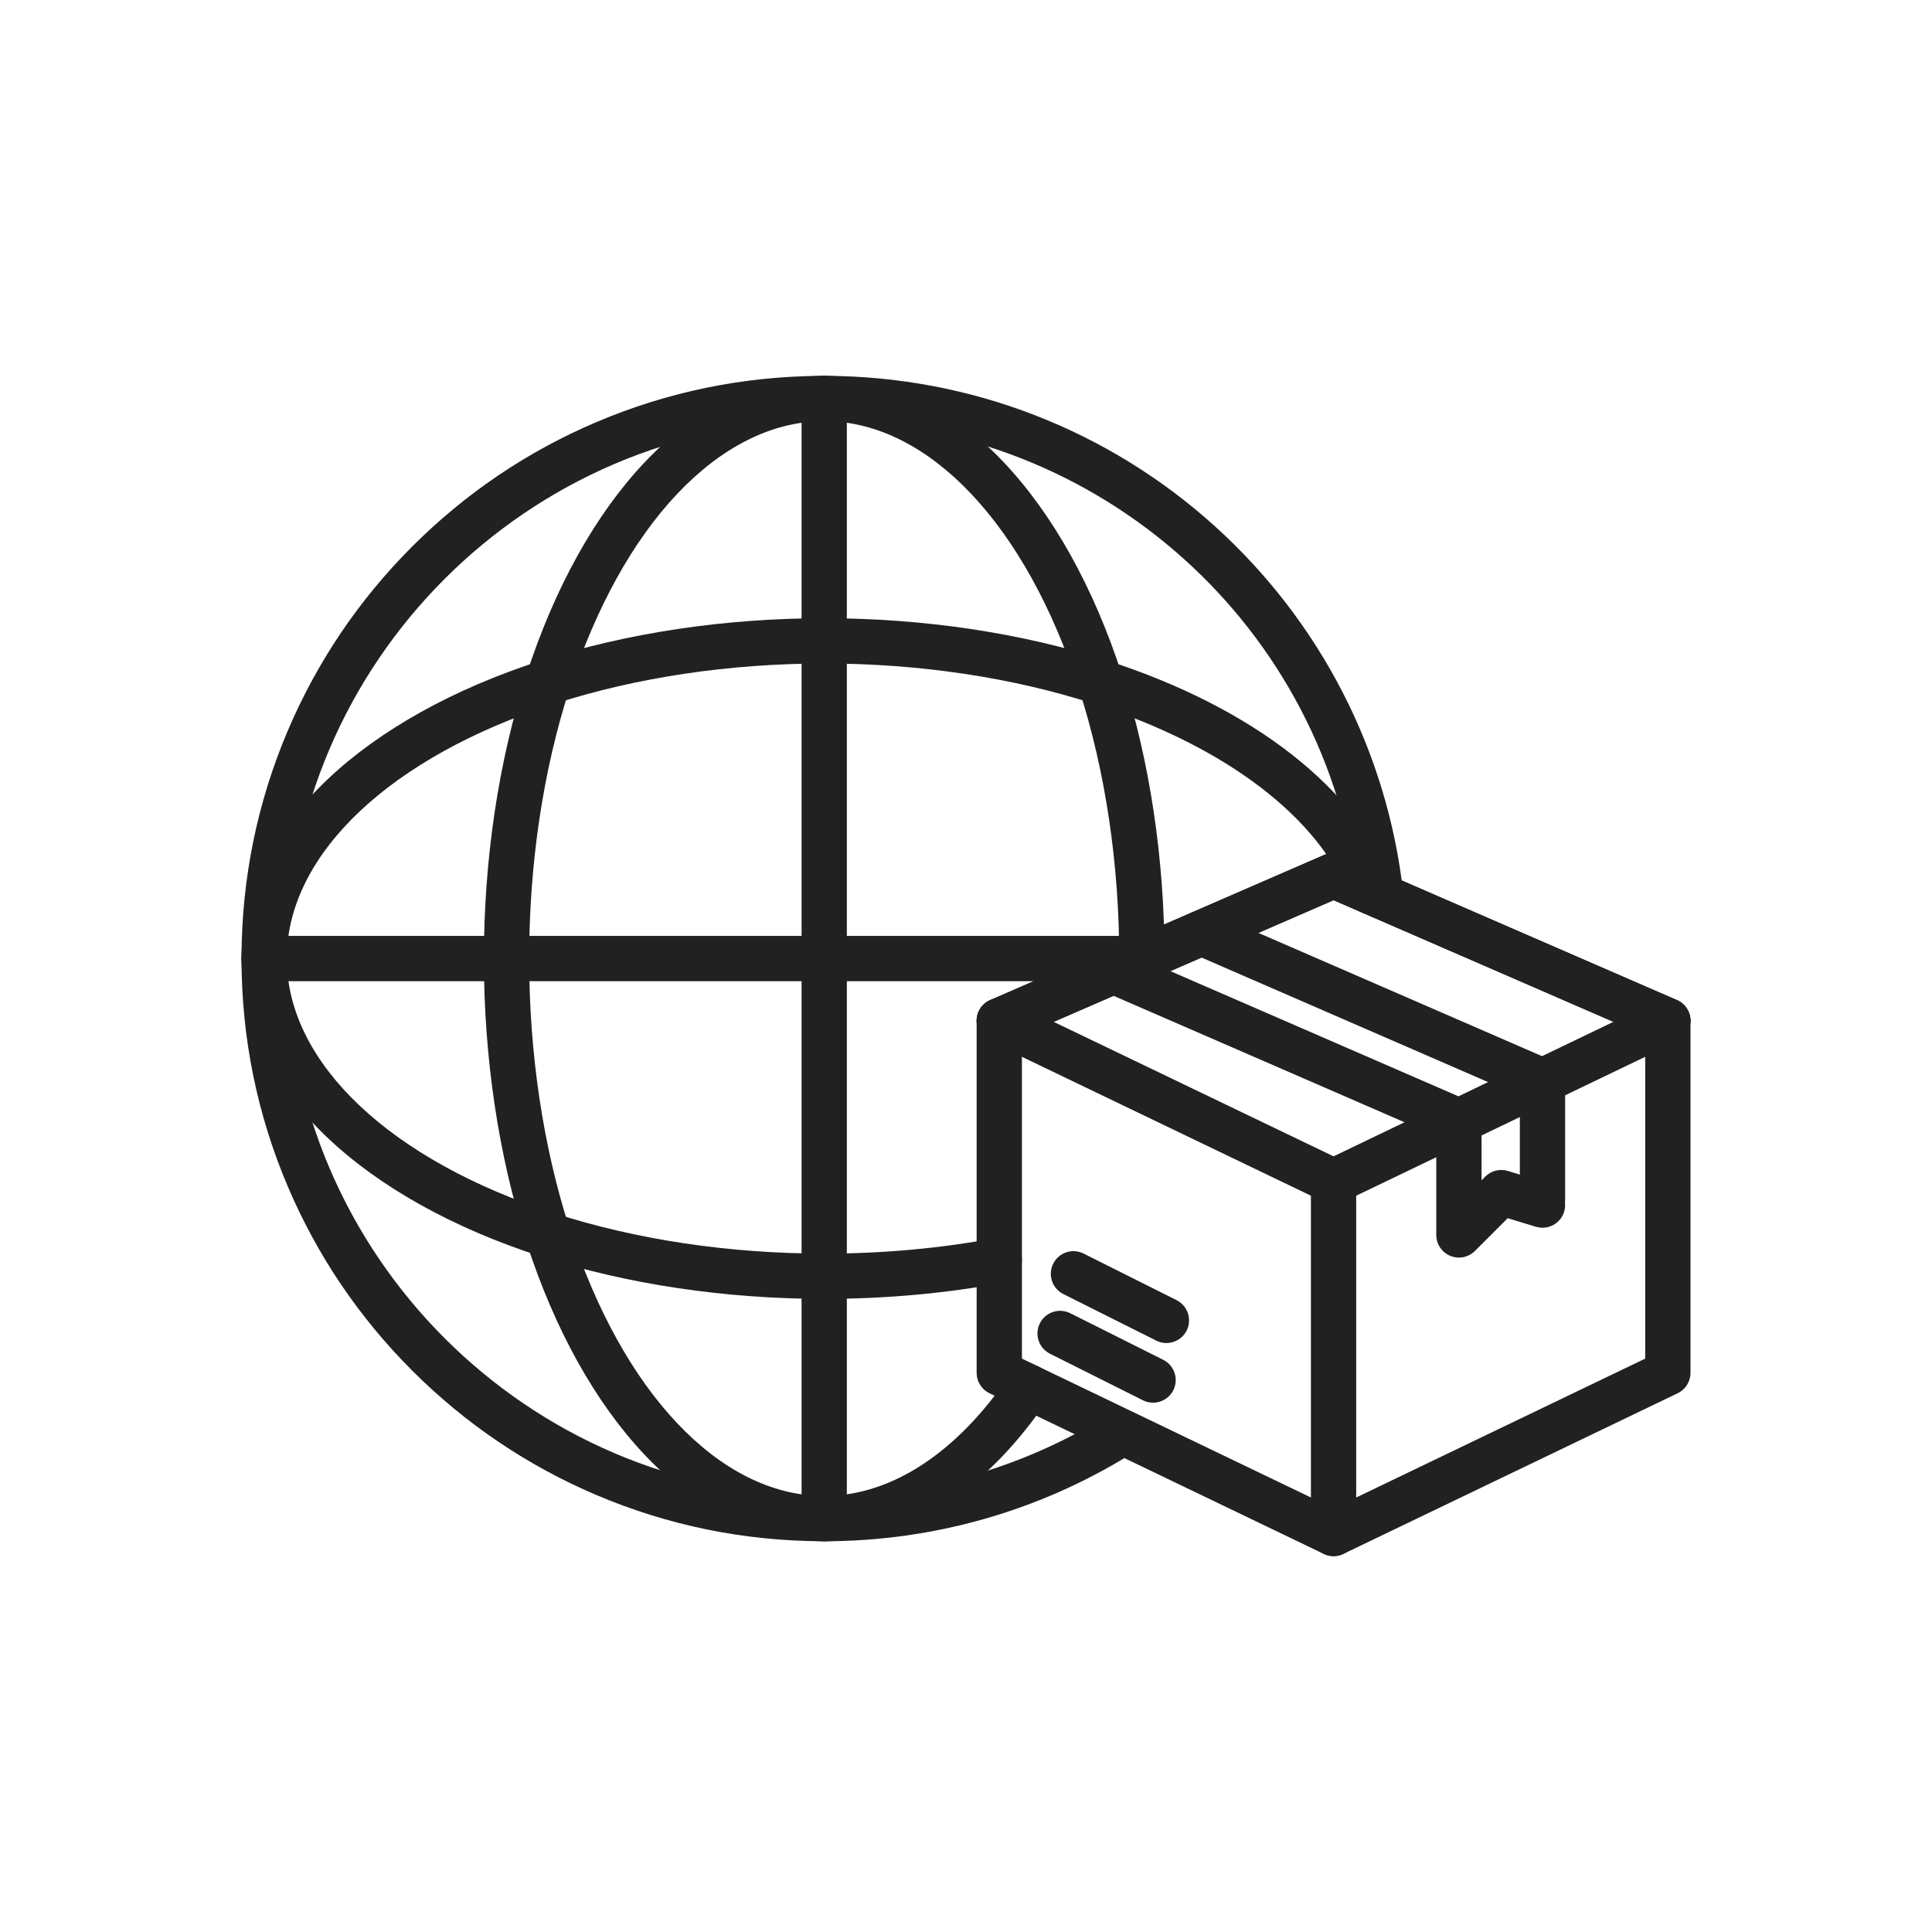
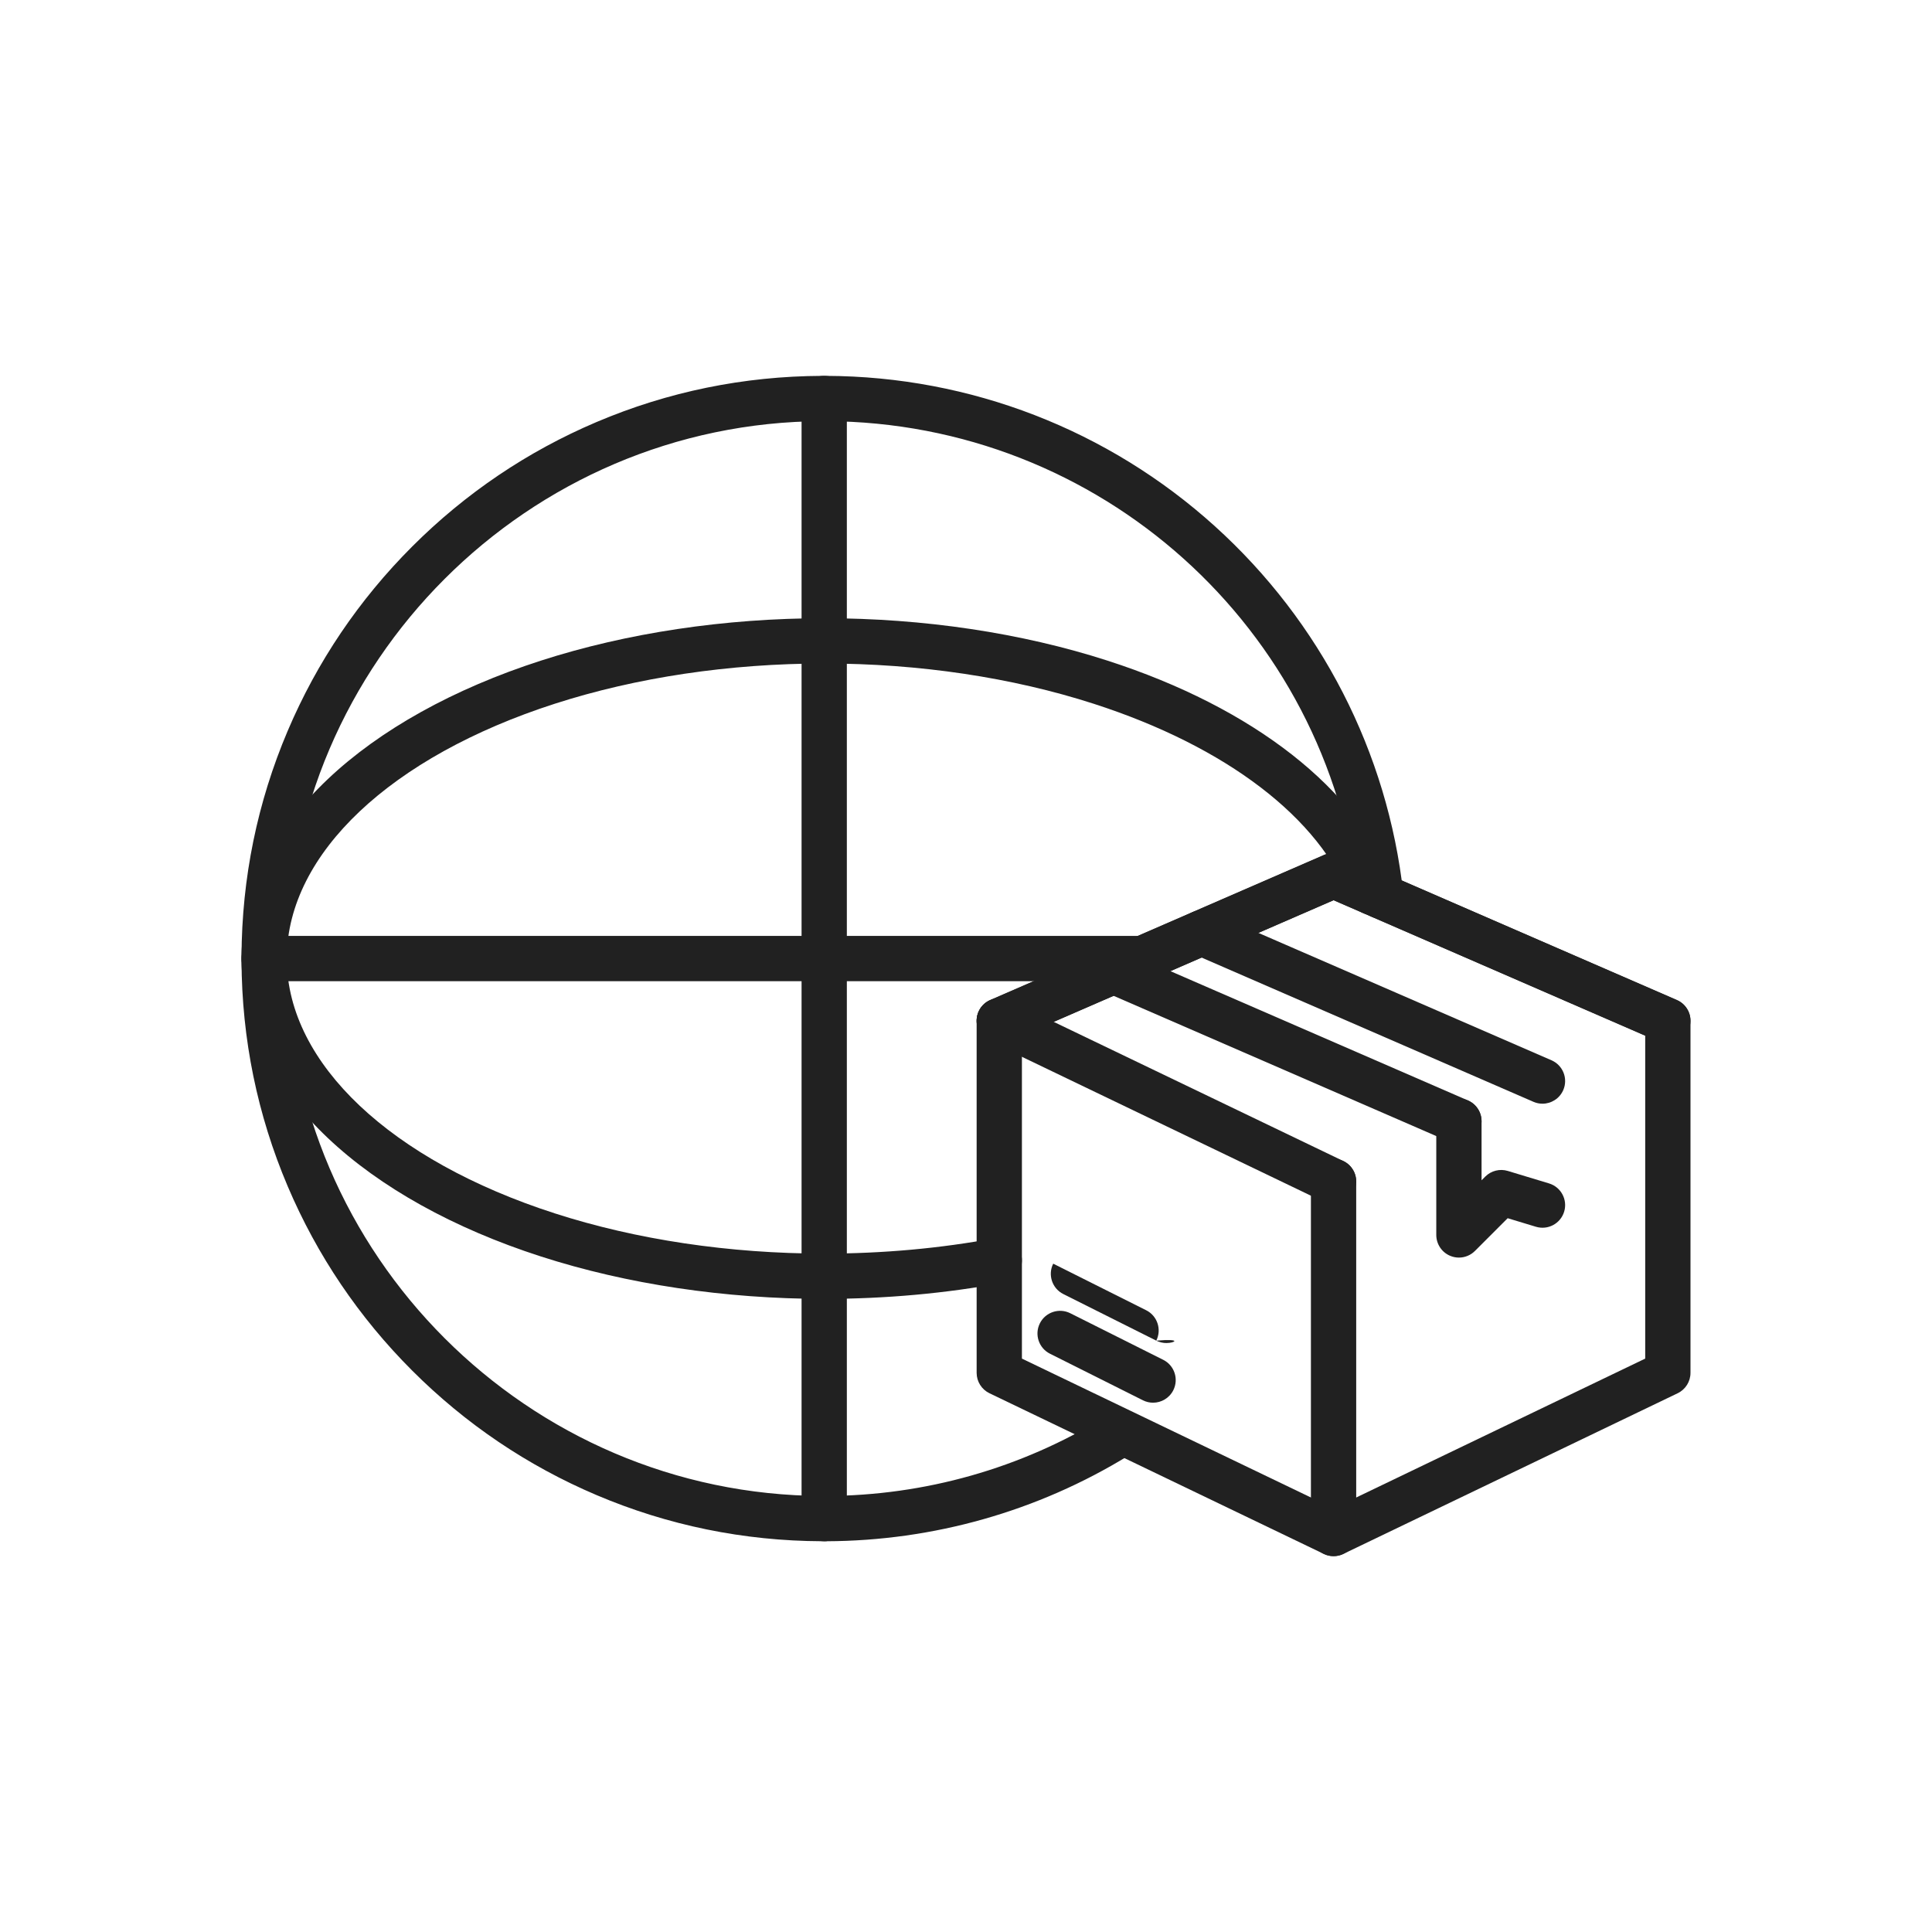
<svg xmlns="http://www.w3.org/2000/svg" version="1.1" id="Layer_1" x="0px" y="0px" viewBox="0 0 2048 2048" style="enable-background:new 0 0 2048 2048;" xml:space="preserve">
  <g>
    <g>
      <g>
        <path style="fill:#212121;" d="M873.689,1633.784c-0.802,0-1.595-0.001-2.378-0.011c-82.908-0.307-163.326-16.777-239.035-48.953                 c-73.164-31.095-138.889-75.487-195.347-131.946c-56.458-56.458-100.852-122.183-131.948-195.348                 c-32.178-75.711-48.65-156.13-48.96-239.041c-0.01-0.783-0.01-1.575-0.01-2.378c0-0.793,0-1.585,0.01-2.369                 c0.31-82.911,16.782-163.331,48.96-239.041c31.096-73.165,75.489-138.891,131.948-195.35                 c56.458-56.458,122.182-100.853,195.346-131.949c75.708-32.178,156.127-48.65,239.036-48.96c1.583-0.02,3.187-0.02,4.748,0                 c152.451,0.571,298.659,57.147,411.691,159.314c112.238,101.449,183.205,239.762,199.828,389.46                 c1.463,13.174-8.031,25.039-21.205,26.502c-13.168,1.462-25.039-8.031-26.502-21.204                 c-31.922-287.477-274.428-505.041-564.089-506.073c-0.079,0-0.158,0-0.237-0.001c-0.619-0.008-1.225-0.008-1.857-0.008                 c-0.625,0-1.243,0-1.852,0.008c-0.081,0.001-0.161,0.001-0.242,0.001c-311.849,1.114-566.462,255.732-567.575,567.586                 c0,0.081-0.001,0.161-0.002,0.242c-0.009,0.608-0.008,1.225-0.008,1.842c0,0.626-0.001,1.243,0.008,1.852                 c0.001,0.081,0.001,0.161,0.002,0.242c1.113,311.858,255.726,566.471,567.574,567.575c0.081,0.001,0.161,0.001,0.242,0.002                 c0.609,0.009,1.228,0.009,1.842,0.008c0.637,0,1.248,0.001,1.867-0.008c0.08-0.001,0.16-0.002,0.24-0.002                 c104.551-0.36,206.668-29.299,295.312-83.688c11.299-6.933,26.077-3.393,33.007,7.904c6.932,11.298,3.393,26.076-7.905,33.007                 c-96.122,58.978-206.819,90.366-320.14,90.775C875.27,1633.783,874.49,1633.784,873.689,1633.784z" />
      </g>
      <g>
-         <path style="fill:#212121;" d="M873.689,1633.784c-0.846,0-1.681-0.001-2.506-0.012c-66.777-0.747-131.682-32.357-187.638-91.414                 c-52.375-55.276-95.827-133.402-125.661-225.935c-29.401-91.176-44.943-195.025-44.943-300.317                 c0-105.289,15.541-209.141,44.943-300.328c29.834-92.528,73.287-170.653,125.661-225.927                 c55.957-59.055,120.861-90.665,187.696-91.412c1.551-0.021,3.3-0.021,4.95,0.001c66.785,0.746,131.69,32.356,187.645,91.411                 c52.37,55.274,95.819,133.398,125.649,225.927c29.414,91.16,44.962,195.013,44.962,300.327v0.289                 c0,13.254-10.745,23.999-24,23.999c-13.255,0-24-10.745-24-23.999v-0.289c0-100.373-14.747-199.13-42.646-285.594                 C1087.708,556.508,984.94,447.659,875.6,446.436c-0.674-0.009-1.289-0.008-1.912-0.008c-0.633,0.001-1.244-0.001-1.853,0.008                 c-109.394,1.223-212.166,110.073-268.269,284.072c-27.887,86.489-42.627,185.247-42.627,285.599                 c0,100.354,14.74,199.108,42.627,285.587c56.102,174.007,158.874,282.861,268.211,284.084c0.667,0.009,1.284,0.008,1.901,0.008                 c0.634,0,1.248,0.001,1.867-0.008c70.417-0.779,139.681-46.549,195.088-128.879c7.401-10.996,22.313-13.909,33.311-6.511                 c10.996,7.401,13.911,22.314,6.511,33.311c-31.215,46.382-66.58,82.841-105.111,108.361                 c-41.042,27.184-84.514,41.219-129.211,41.713C875.357,1633.783,874.534,1633.784,873.689,1633.784z" />
-       </g>
+         </g>
      <g>
        <path style="fill:#212121;" d="M873.692,1633.792c-13.255,0-24-10.745-24-24V422.431c0-13.255,10.745-24,24-24                 c13.255,0,24,10.745,24,24v1187.362C897.691,1623.047,886.946,1633.792,873.692,1633.792z" />
      </g>
      <g>
        <path style="fill:#212121;" d="M873.689,1376.864c-105.317,0-209.167-15.549-300.333-44.964                 c-92.521-29.822-170.646-73.27-225.922-125.644c-59.055-55.955-90.665-120.861-91.412-187.702                 c-0.011-0.766-0.011-1.601-0.011-2.447c0-0.836,0-1.672,0.012-2.497c0.747-66.781,32.356-131.688,91.411-187.646                 c55.274-52.375,133.397-95.828,225.927-125.662c91.195-29.415,195.045-44.963,300.318-44.963                 c105.294,0,209.143,15.548,300.332,44.964c154.744,49.89,265.139,136.308,302.876,237.093                 c4.647,12.413-1.647,26.244-14.06,30.892c-12.416,4.65-26.244-1.647-30.892-14.06                 c-32.565-86.974-131.944-162.875-272.656-208.242c-86.491-27.901-185.245-42.647-285.59-42.647                 c-100.344,0-199.099,14.747-285.596,42.646c-174.002,56.103-282.852,158.88-284.074,268.221                 c-0.009,0.667-0.008,1.284-0.008,1.901c0,0.626,0,1.243,0.007,1.852c1.223,109.407,110.073,212.176,284.071,268.258                 c86.471,27.901,185.224,42.648,285.591,42.648c61.983,0,122.945-5.508,181.2-16.371c13.029-2.424,25.562,6.164,27.993,19.194                 c2.43,13.03-6.164,25.563-19.194,27.993C1002.528,1371.083,938.607,1376.864,873.689,1376.864z" />
      </g>
      <g>
        <path style="fill:#212121;" d="M1211.124,1040.106H280.011c-13.255,0-24-10.745-24-24c0-13.255,10.745-24,24-24h931.114                 c13.255,0,24,10.745,24,24C1235.124,1029.361,1224.379,1040.106,1211.124,1040.106z" />
      </g>
    </g>
    <g>
      <g>
        <g>
          <g>
            <path style="fill:#212121;" d="M1413.633,1649.571c-3.556,0-7.11-0.789-10.395-2.368l-354.355-170.299                         c-8.316-3.997-13.604-12.406-13.604-21.631v-373.173c0-9.557,5.669-18.202,14.433-22.01l354.355-154.012                         c6.101-2.652,13.031-2.652,19.133,0l354.356,154.012c8.765,3.808,14.433,12.454,14.433,22.01v373.173                         c0,9.225-5.288,17.635-13.604,21.631l-354.356,170.299C1420.743,1648.782,1417.189,1649.571,1413.633,1649.571z                          M1083.277,1440.179l330.356,158.765l330.357-158.765v-342.343l-330.357-143.581l-330.356,143.581V1440.179z" />
          </g>
          <g>
            <path style="fill:#212121;" d="M1222.292,1486.918c-3.614,0-7.282-0.818-10.732-2.548l-98.548-49.378                         c-11.85-5.937-16.643-20.357-10.706-32.208c5.938-11.85,20.361-16.645,32.208-10.706l98.548,49.378                         c11.85,5.937,16.643,20.357,10.706,32.208C1239.558,1482.064,1231.088,1486.918,1222.292,1486.918z" />
          </g>
          <g>
-             <path style="fill:#212121;" d="M1236.437,1423.678c-3.614,0-7.282-0.818-10.732-2.548l-98.548-49.378                         c-11.85-5.938-16.643-20.357-10.706-32.208c5.938-11.85,20.36-16.645,32.208-10.706l98.548,49.378                         c11.85,5.937,16.643,20.357,10.706,32.208C1253.704,1418.823,1245.233,1423.678,1236.437,1423.678z" />
+             <path style="fill:#212121;" d="M1236.437,1423.678c-3.614,0-7.282-0.818-10.732-2.548l-98.548-49.378                         c-11.85-5.938-16.643-20.357-10.706-32.208l98.548,49.378                         c11.85,5.937,16.643,20.357,10.706,32.208C1253.704,1418.823,1245.233,1423.678,1236.437,1423.678z" />
          </g>
        </g>
        <g>
          <g>
            <path style="fill:#212121;" d="M1546.512,1333.094c-3.092,0-6.21-0.598-9.18-1.828c-8.968-3.715-14.815-12.466-14.815-22.173                         v-120.558c0-13.255,10.745-24,24-24c13.255,0,24,10.745,24,24v62.618l3.91-3.91c6.258-6.259,15.453-8.563,23.924-6                         l43.708,13.232c12.686,3.841,19.857,17.238,16.016,29.924c-3.841,12.686-17.235,19.853-29.924,16.016l-29.95-9.067                         l-34.714,34.714C1558.896,1330.655,1552.757,1333.094,1546.512,1333.094z" />
          </g>
          <g>
-             <path style="fill:#212121;" d="M1635.105,1295.399c-13.255,0-24-10.745-24-24v-120.558c0-13.255,10.745-24,24-24                         c13.255,0,24,10.745,24,24V1271.4C1659.105,1284.654,1648.36,1295.399,1635.105,1295.399z" />
-           </g>
+             </g>
        </g>
        <g>
          <path style="fill:#212121;" d="M1767.978,1106.104c-3.194,0-6.439-0.641-9.555-1.995l-344.79-149.854l-344.789,149.854                     c-12.154,5.28-26.294-0.287-31.577-12.444c-5.283-12.156,0.288-26.294,12.444-31.577l354.355-154.012                     c6.101-2.652,13.031-2.652,19.133,0l354.356,154.012c12.156,5.283,17.727,19.421,12.444,31.577                     C1786.07,1100.706,1777.244,1106.104,1767.978,1106.104z" />
        </g>
        <g>
-           <path style="fill:#212121;" d="M1413.651,1276.404c-8.938,0-17.518-5.016-21.649-13.61                     c-5.741-11.946-0.711-26.286,11.236-32.027l354.356-170.299c11.944-5.738,26.285-0.71,32.027,11.236                     c5.741,11.946,0.711,26.285-11.236,32.027l-354.356,170.299C1420.677,1275.64,1417.136,1276.404,1413.651,1276.404z" />
-         </g>
+           </g>
        <g>
          <path style="fill:#212121;" d="M1413.633,1649.571c-13.255,0-24-10.745-24-24v-373.173c0-13.255,10.745-24,24-24                     c13.255,0,24,10.745,24,24v373.173C1437.633,1638.826,1426.888,1649.571,1413.633,1649.571z" />
        </g>
        <g>
          <g>
            <g>
              <path style="fill:#212121;" d="M1413.616,1276.404c-3.487,0-7.026-0.763-10.379-2.374l-354.355-170.299                             c-11.947-5.742-16.977-20.081-11.236-32.027c5.743-11.948,20.083-16.976,32.027-11.236l354.355,170.299                             c11.947,5.742,16.977,20.081,11.236,32.027C1431.134,1271.388,1422.553,1276.404,1413.616,1276.404z" />
            </g>
          </g>
          <g>
            <g>
              <path style="fill:#212121;" d="M1546.505,1212.541c-3.193,0-6.439-0.641-9.555-1.995l-366.066-159.102                             c-12.156-5.283-17.727-19.421-12.444-31.577c5.283-12.157,19.423-17.729,31.577-12.444l366.066,159.102                             c12.156,5.283,17.727,19.421,12.444,31.577C1564.598,1207.143,1555.772,1212.541,1546.505,1212.541z" />
            </g>
            <g>
              <path style="fill:#212121;" d="M1635.094,1169.967c-3.193,0-6.439-0.641-9.555-1.995l-361.381-157.067                             c-12.156-5.283-17.727-19.421-12.444-31.577c5.283-12.157,19.422-17.728,31.577-12.444l361.381,157.067                             c12.156,5.283,17.727,19.421,12.444,31.577C1653.186,1164.568,1644.36,1169.967,1635.094,1169.967z" />
            </g>
          </g>
        </g>
      </g>
    </g>
  </g>
</svg>